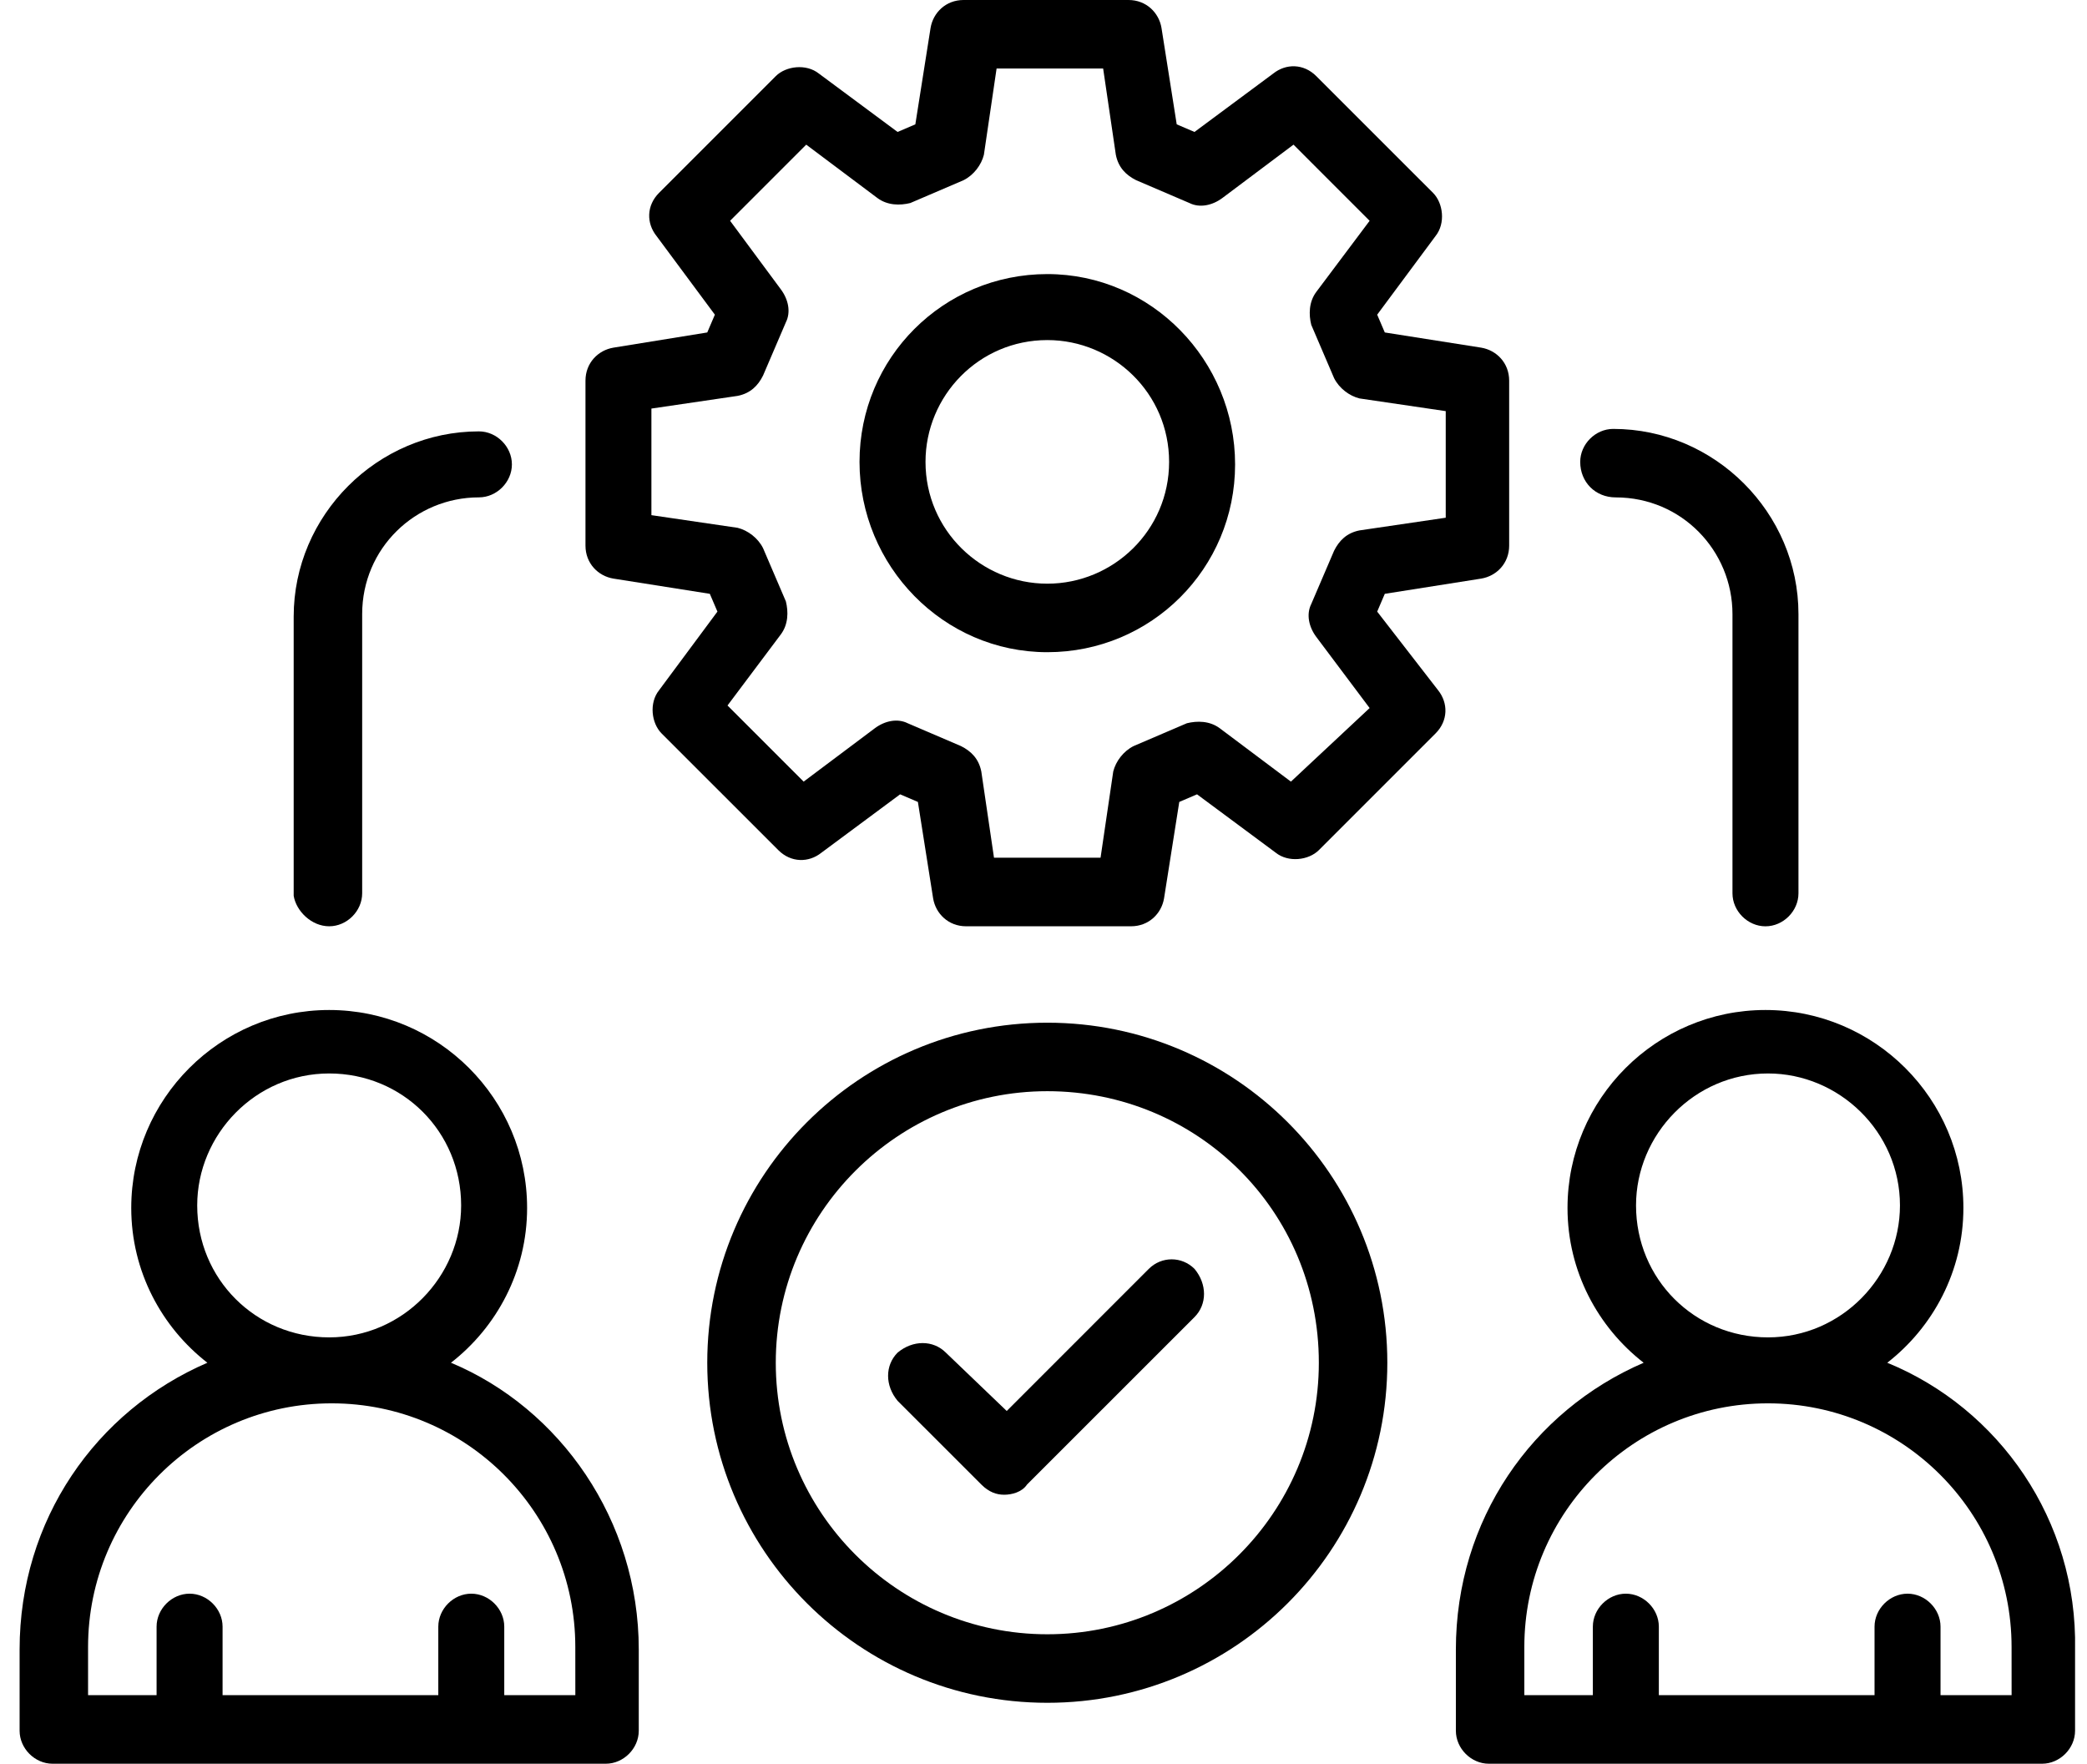
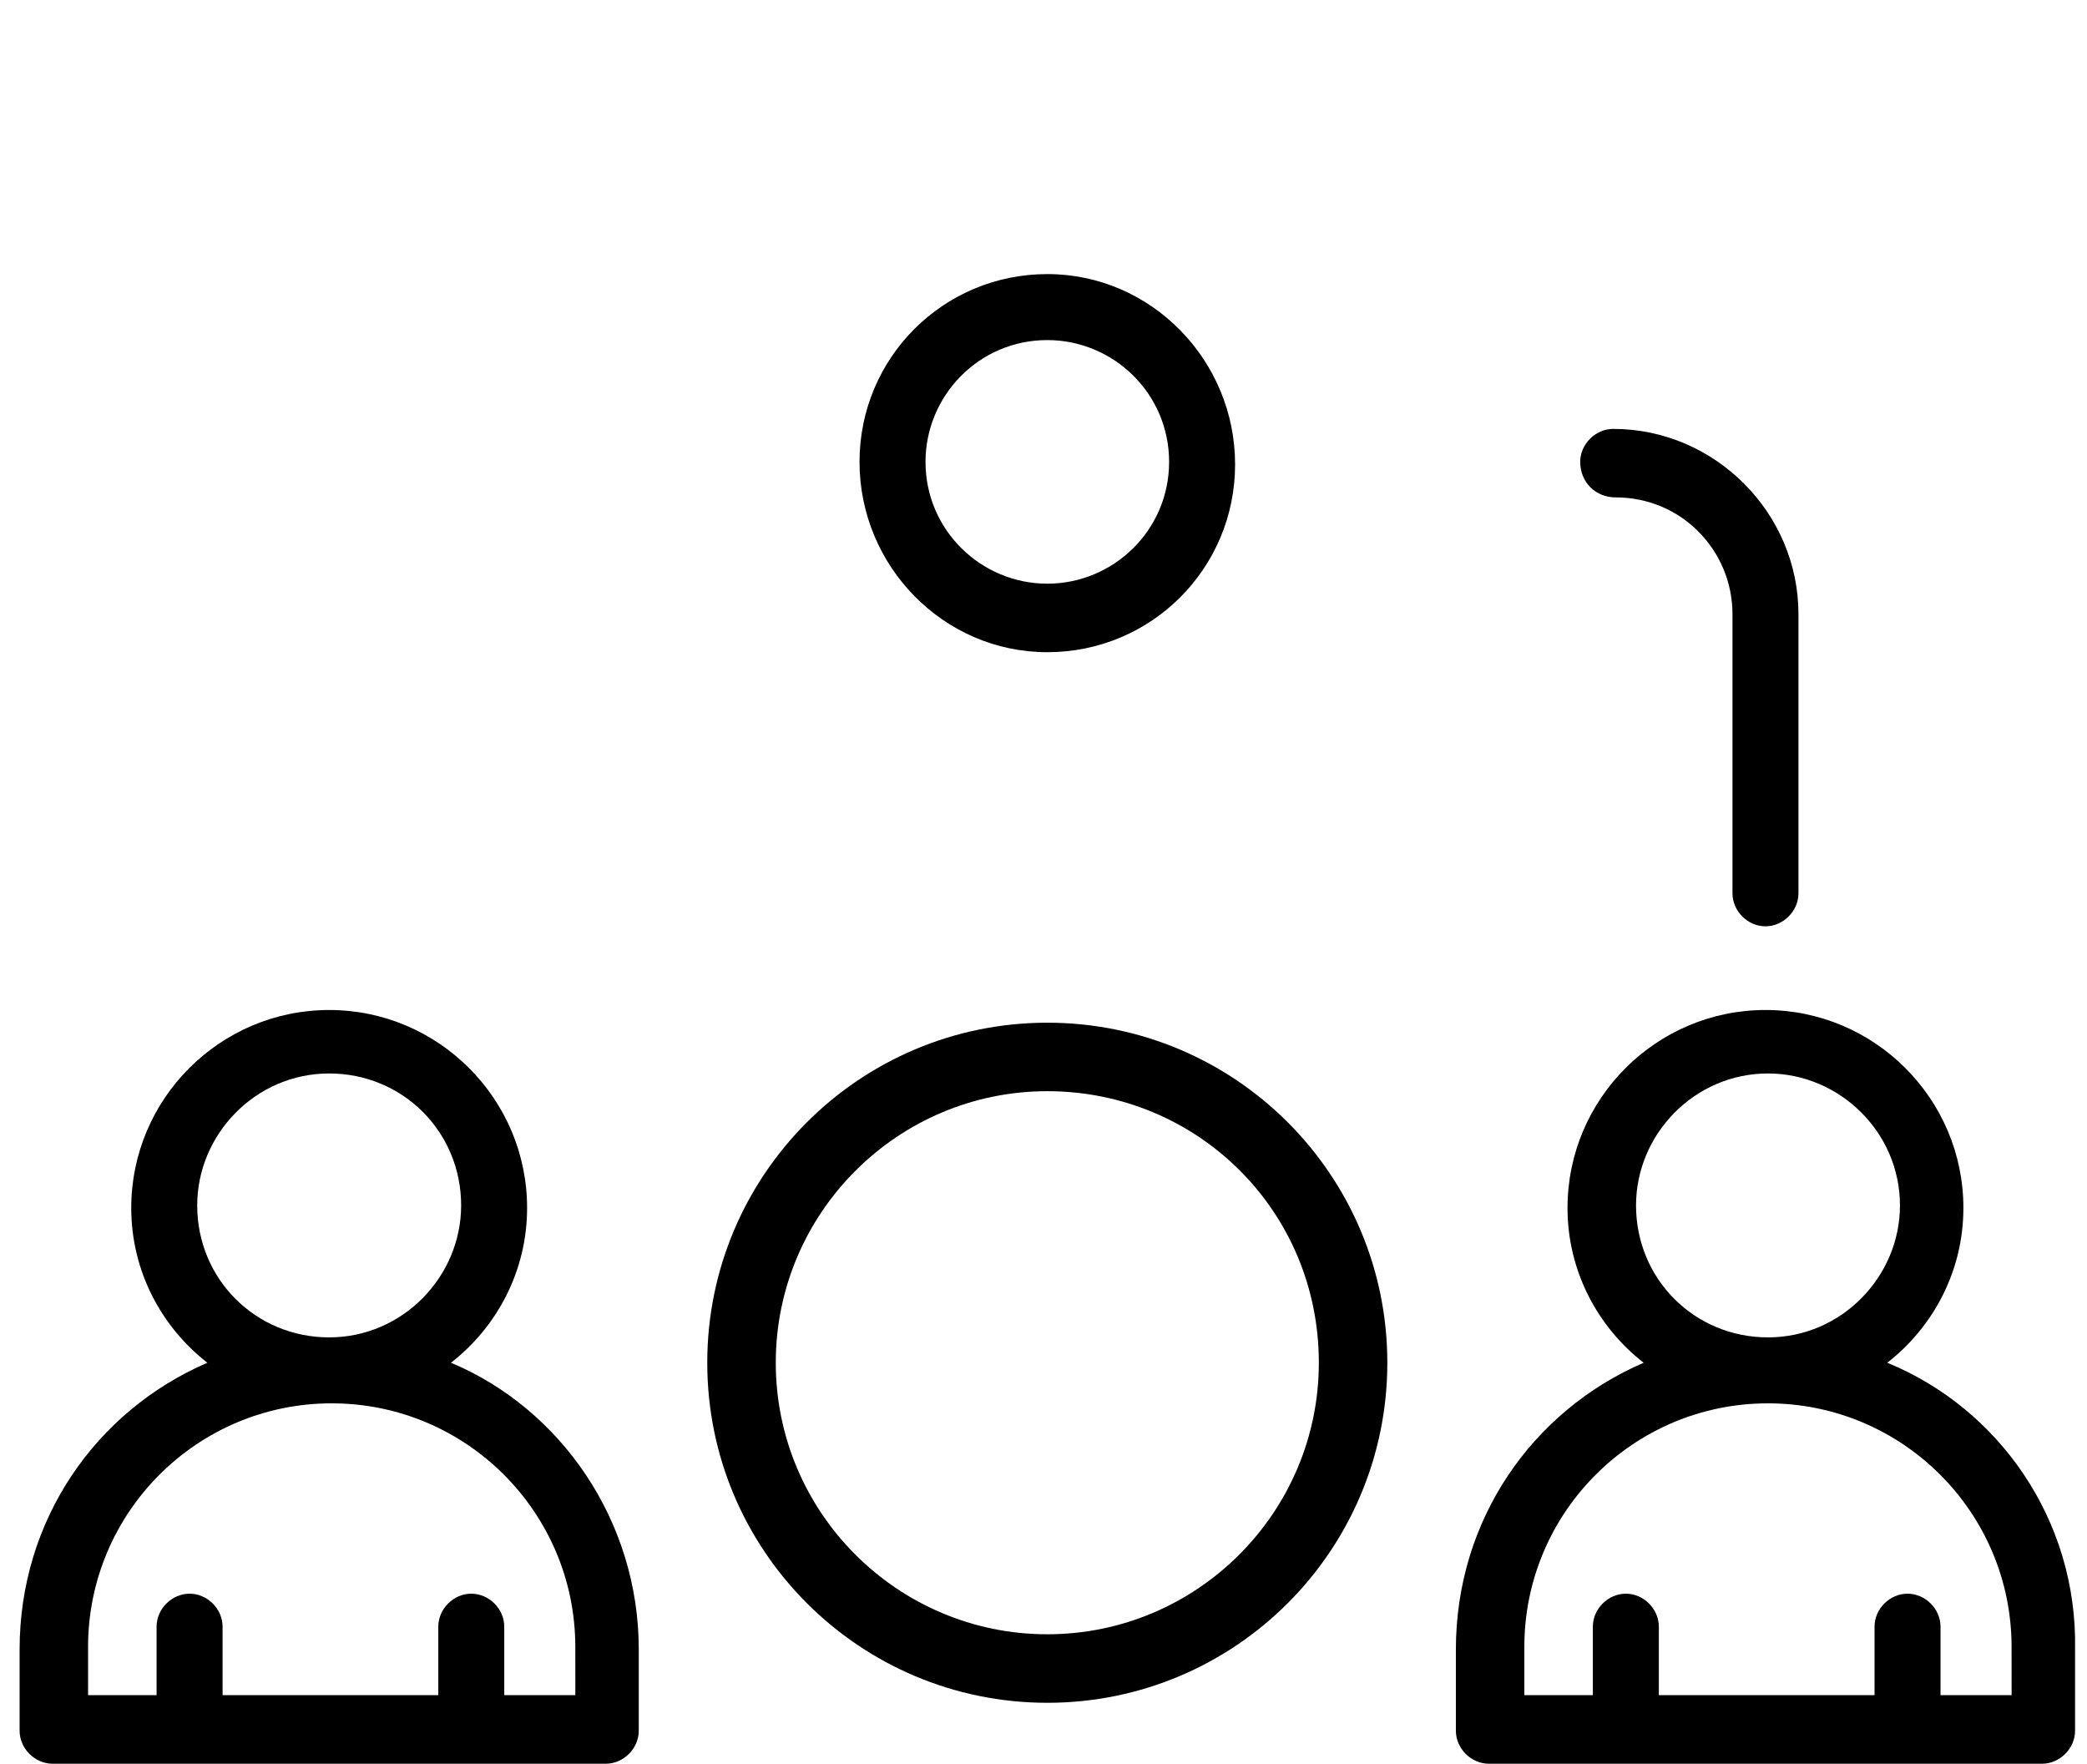
<svg xmlns="http://www.w3.org/2000/svg" width="71" height="60" viewBox="0 0 71 60" fill="none">
  <path d="M15.342 46.359C16.896 45.151 17.932 43.251 17.932 41.093C17.932 37.381 14.911 34.359 11.199 34.359C7.487 34.359 4.465 37.381 4.465 41.093C4.465 43.251 5.501 45.151 7.055 46.359C3.256 47.999 0.667 51.711 0.667 56.114V58.877C0.667 59.482 1.184 60 1.789 60H20.609C21.213 60 21.731 59.482 21.731 58.877V56.114C21.731 51.712 19.055 47.913 15.343 46.359H15.342ZM6.709 41.007C6.709 38.59 8.695 36.518 11.199 36.518C13.702 36.518 15.688 38.503 15.688 41.007C15.688 43.424 13.703 45.496 11.199 45.496C8.695 45.496 6.709 43.511 6.709 41.007ZM19.487 57.668H17.155V55.337C17.155 54.733 16.638 54.215 16.033 54.215C15.428 54.215 14.911 54.733 14.911 55.337V57.668H7.572V55.337C7.572 54.733 7.054 54.215 6.45 54.215C5.845 54.215 5.327 54.733 5.327 55.337V57.668H2.996V56.028C2.996 51.453 6.708 47.74 11.284 47.74C15.86 47.74 19.572 51.452 19.572 56.028L19.573 57.668H19.487Z" fill="black" />
  <path d="M64.205 46.359C65.758 45.151 66.795 43.251 66.795 41.093C66.795 37.381 63.773 34.359 60.061 34.359C56.349 34.359 53.327 37.381 53.327 41.093C53.327 43.251 54.363 45.151 55.917 46.359C52.119 47.999 49.529 51.711 49.529 56.114V58.877C49.529 59.482 50.047 60 50.651 60H69.471C70.076 60 70.594 59.482 70.594 58.877V56.114C70.68 51.712 68.004 47.913 64.205 46.359H64.205ZM55.658 41.007C55.658 38.59 57.644 36.518 60.148 36.518C62.565 36.518 64.637 38.503 64.637 41.007C64.637 43.424 62.651 45.496 60.148 45.496C57.644 45.496 55.658 43.511 55.658 41.007ZM68.348 57.668H66.017V55.337C66.017 54.733 65.499 54.215 64.895 54.215C64.29 54.215 63.772 54.733 63.772 55.337V57.668H56.434V55.337C56.434 54.733 55.916 54.215 55.311 54.215C54.707 54.215 54.189 54.733 54.189 55.337V57.668H51.858V56.028C51.858 51.453 55.57 47.74 60.146 47.74C64.721 47.74 68.434 51.452 68.434 56.028L68.435 57.668H68.348Z" fill="black" />
  <path d="M35.63 9.324C32.09 9.324 29.241 12.173 29.241 15.713C29.241 19.252 32.09 22.187 35.63 22.187C39.169 22.187 42.018 19.338 42.018 15.799C42.018 12.259 39.169 9.324 35.63 9.324ZM35.63 19.856C33.385 19.856 31.486 18.043 31.486 15.713C31.486 13.468 33.299 11.569 35.63 11.569C37.874 11.569 39.773 13.382 39.773 15.713C39.773 18.043 37.874 19.856 35.63 19.856Z" fill="black" />
-   <path d="M46.852 20.806L47.111 20.201L50.392 19.683C50.91 19.597 51.342 19.166 51.342 18.561V12.95C51.342 12.345 50.91 11.914 50.392 11.827L47.111 11.31L46.852 10.705L48.838 8.029C49.183 7.597 49.097 6.906 48.752 6.561L44.78 2.59C44.349 2.158 43.745 2.158 43.313 2.504L40.637 4.489L40.032 4.23L39.514 0.95C39.428 0.432 38.996 0 38.392 0H32.781C32.176 0 31.745 0.432 31.658 0.95L31.14 4.23L30.536 4.489L27.86 2.504C27.428 2.159 26.737 2.245 26.392 2.59L22.421 6.561C21.989 6.993 21.989 7.597 22.335 8.029L24.32 10.705L24.061 11.31L20.867 11.827C20.349 11.914 19.918 12.345 19.918 12.95V18.561C19.918 19.166 20.349 19.597 20.867 19.683L24.148 20.201L24.407 20.806L22.421 23.482C22.076 23.914 22.162 24.604 22.507 24.95L26.479 28.921C26.911 29.353 27.515 29.353 27.946 29.007L30.622 27.022L31.227 27.281L31.745 30.561C31.831 31.079 32.263 31.511 32.867 31.511H38.478C39.083 31.511 39.514 31.079 39.601 30.561L40.119 27.281L40.723 27.022L43.4 29.007C43.831 29.352 44.522 29.266 44.867 28.921L48.838 24.95C49.27 24.518 49.27 23.914 48.925 23.482L46.852 20.806ZM43.917 26.59L41.5 24.777C41.155 24.518 40.723 24.518 40.377 24.604L38.564 25.381C38.219 25.554 37.959 25.899 37.873 26.244L37.441 29.179H33.816L33.384 26.244C33.298 25.812 33.039 25.554 32.693 25.381L30.88 24.604C30.535 24.431 30.103 24.518 29.758 24.777L27.34 26.59L24.75 24L26.563 21.583C26.822 21.238 26.822 20.806 26.736 20.46L25.959 18.647C25.787 18.302 25.442 18.043 25.096 17.956L22.161 17.525V13.899L25.096 13.467C25.528 13.381 25.787 13.122 25.959 12.776L26.736 10.963C26.909 10.618 26.822 10.186 26.563 9.841L24.838 7.511L27.428 4.921L29.846 6.734C30.191 6.993 30.622 6.993 30.968 6.907L32.781 6.13C33.126 5.957 33.386 5.612 33.472 5.266L33.904 2.331H37.529L37.961 5.266C38.047 5.698 38.306 5.957 38.652 6.13L40.465 6.907C40.81 7.08 41.242 6.993 41.588 6.734L44.005 4.921L46.595 7.511L44.782 9.928C44.523 10.273 44.523 10.705 44.609 11.05L45.386 12.864C45.559 13.209 45.904 13.468 46.249 13.554L49.184 13.986V17.612L46.249 18.044C45.817 18.13 45.559 18.389 45.386 18.735L44.609 20.548C44.436 20.893 44.523 21.325 44.782 21.67L46.595 24.087L43.917 26.59Z" fill="black" />
-   <path d="M11.199 31.511C11.803 31.511 12.321 30.993 12.321 30.388V20.892C12.321 18.647 14.134 16.92 16.293 16.92C16.897 16.92 17.415 16.402 17.415 15.798C17.415 15.193 16.897 14.675 16.293 14.675C12.84 14.675 9.991 17.524 9.991 20.977V30.474C10.076 30.993 10.595 31.511 11.199 31.511Z" fill="black" />
  <path d="M54.967 16.921C57.212 16.921 58.939 18.735 58.939 20.893V30.389C58.939 30.994 59.457 31.512 60.061 31.512C60.666 31.512 61.184 30.994 61.184 30.389V20.893C61.184 17.44 58.335 14.591 54.882 14.591C54.277 14.591 53.759 15.109 53.759 15.713C53.759 16.403 54.276 16.921 54.967 16.921Z" fill="black" />
  <path d="M35.63 34.791C29.241 34.791 24.061 39.971 24.061 46.359C24.061 52.748 29.242 57.927 35.63 57.927C42.018 57.927 47.197 52.747 47.197 46.359C47.197 39.971 42.018 34.791 35.63 34.791ZM35.63 55.596C30.536 55.596 26.392 51.453 26.392 46.359C26.392 41.266 30.536 37.121 35.63 37.121C40.723 37.122 44.867 41.179 44.867 46.359C44.867 51.453 40.723 55.596 35.63 55.596Z" fill="black" />
-   <path d="M39.083 43.165L34.249 48L32.177 46.014C31.745 45.582 31.055 45.582 30.537 46.014C30.105 46.446 30.105 47.137 30.537 47.655L33.386 50.503C33.645 50.762 33.904 50.849 34.162 50.849C34.421 50.849 34.767 50.762 34.939 50.503L40.637 44.806C41.069 44.374 41.069 43.683 40.637 43.165C40.205 42.733 39.515 42.733 39.083 43.165L39.083 43.165Z" fill="black" />
</svg>